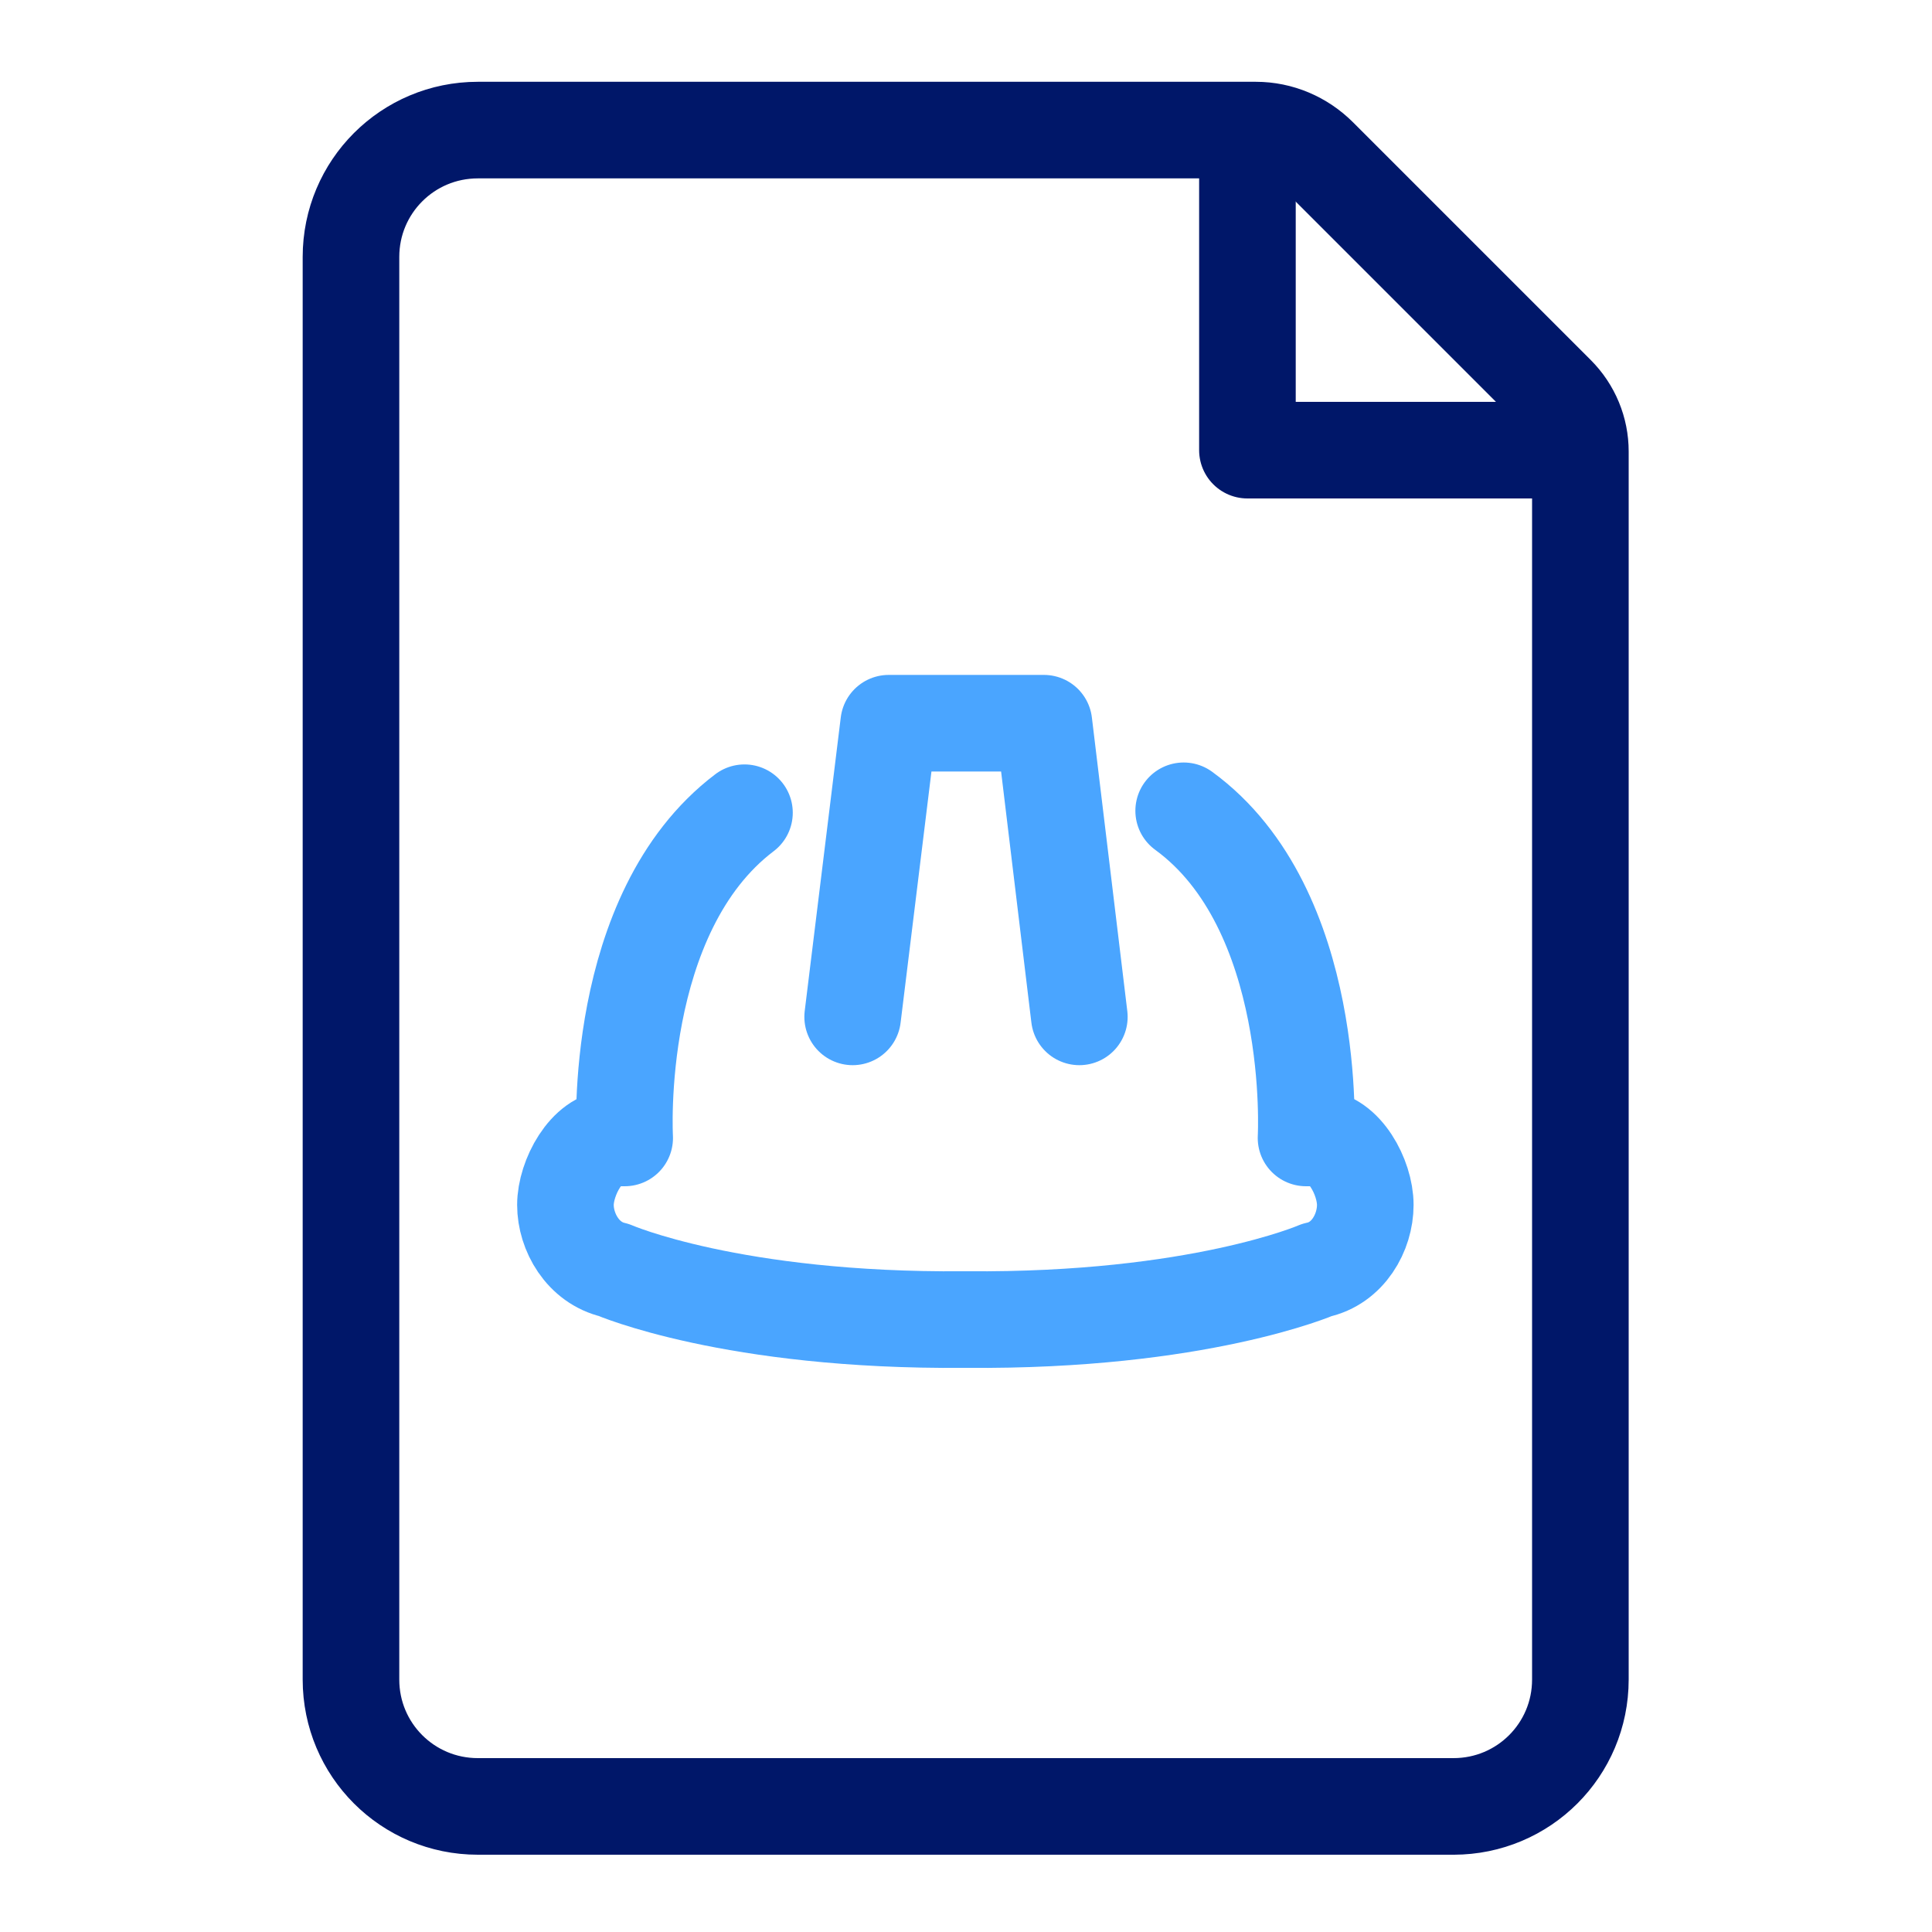
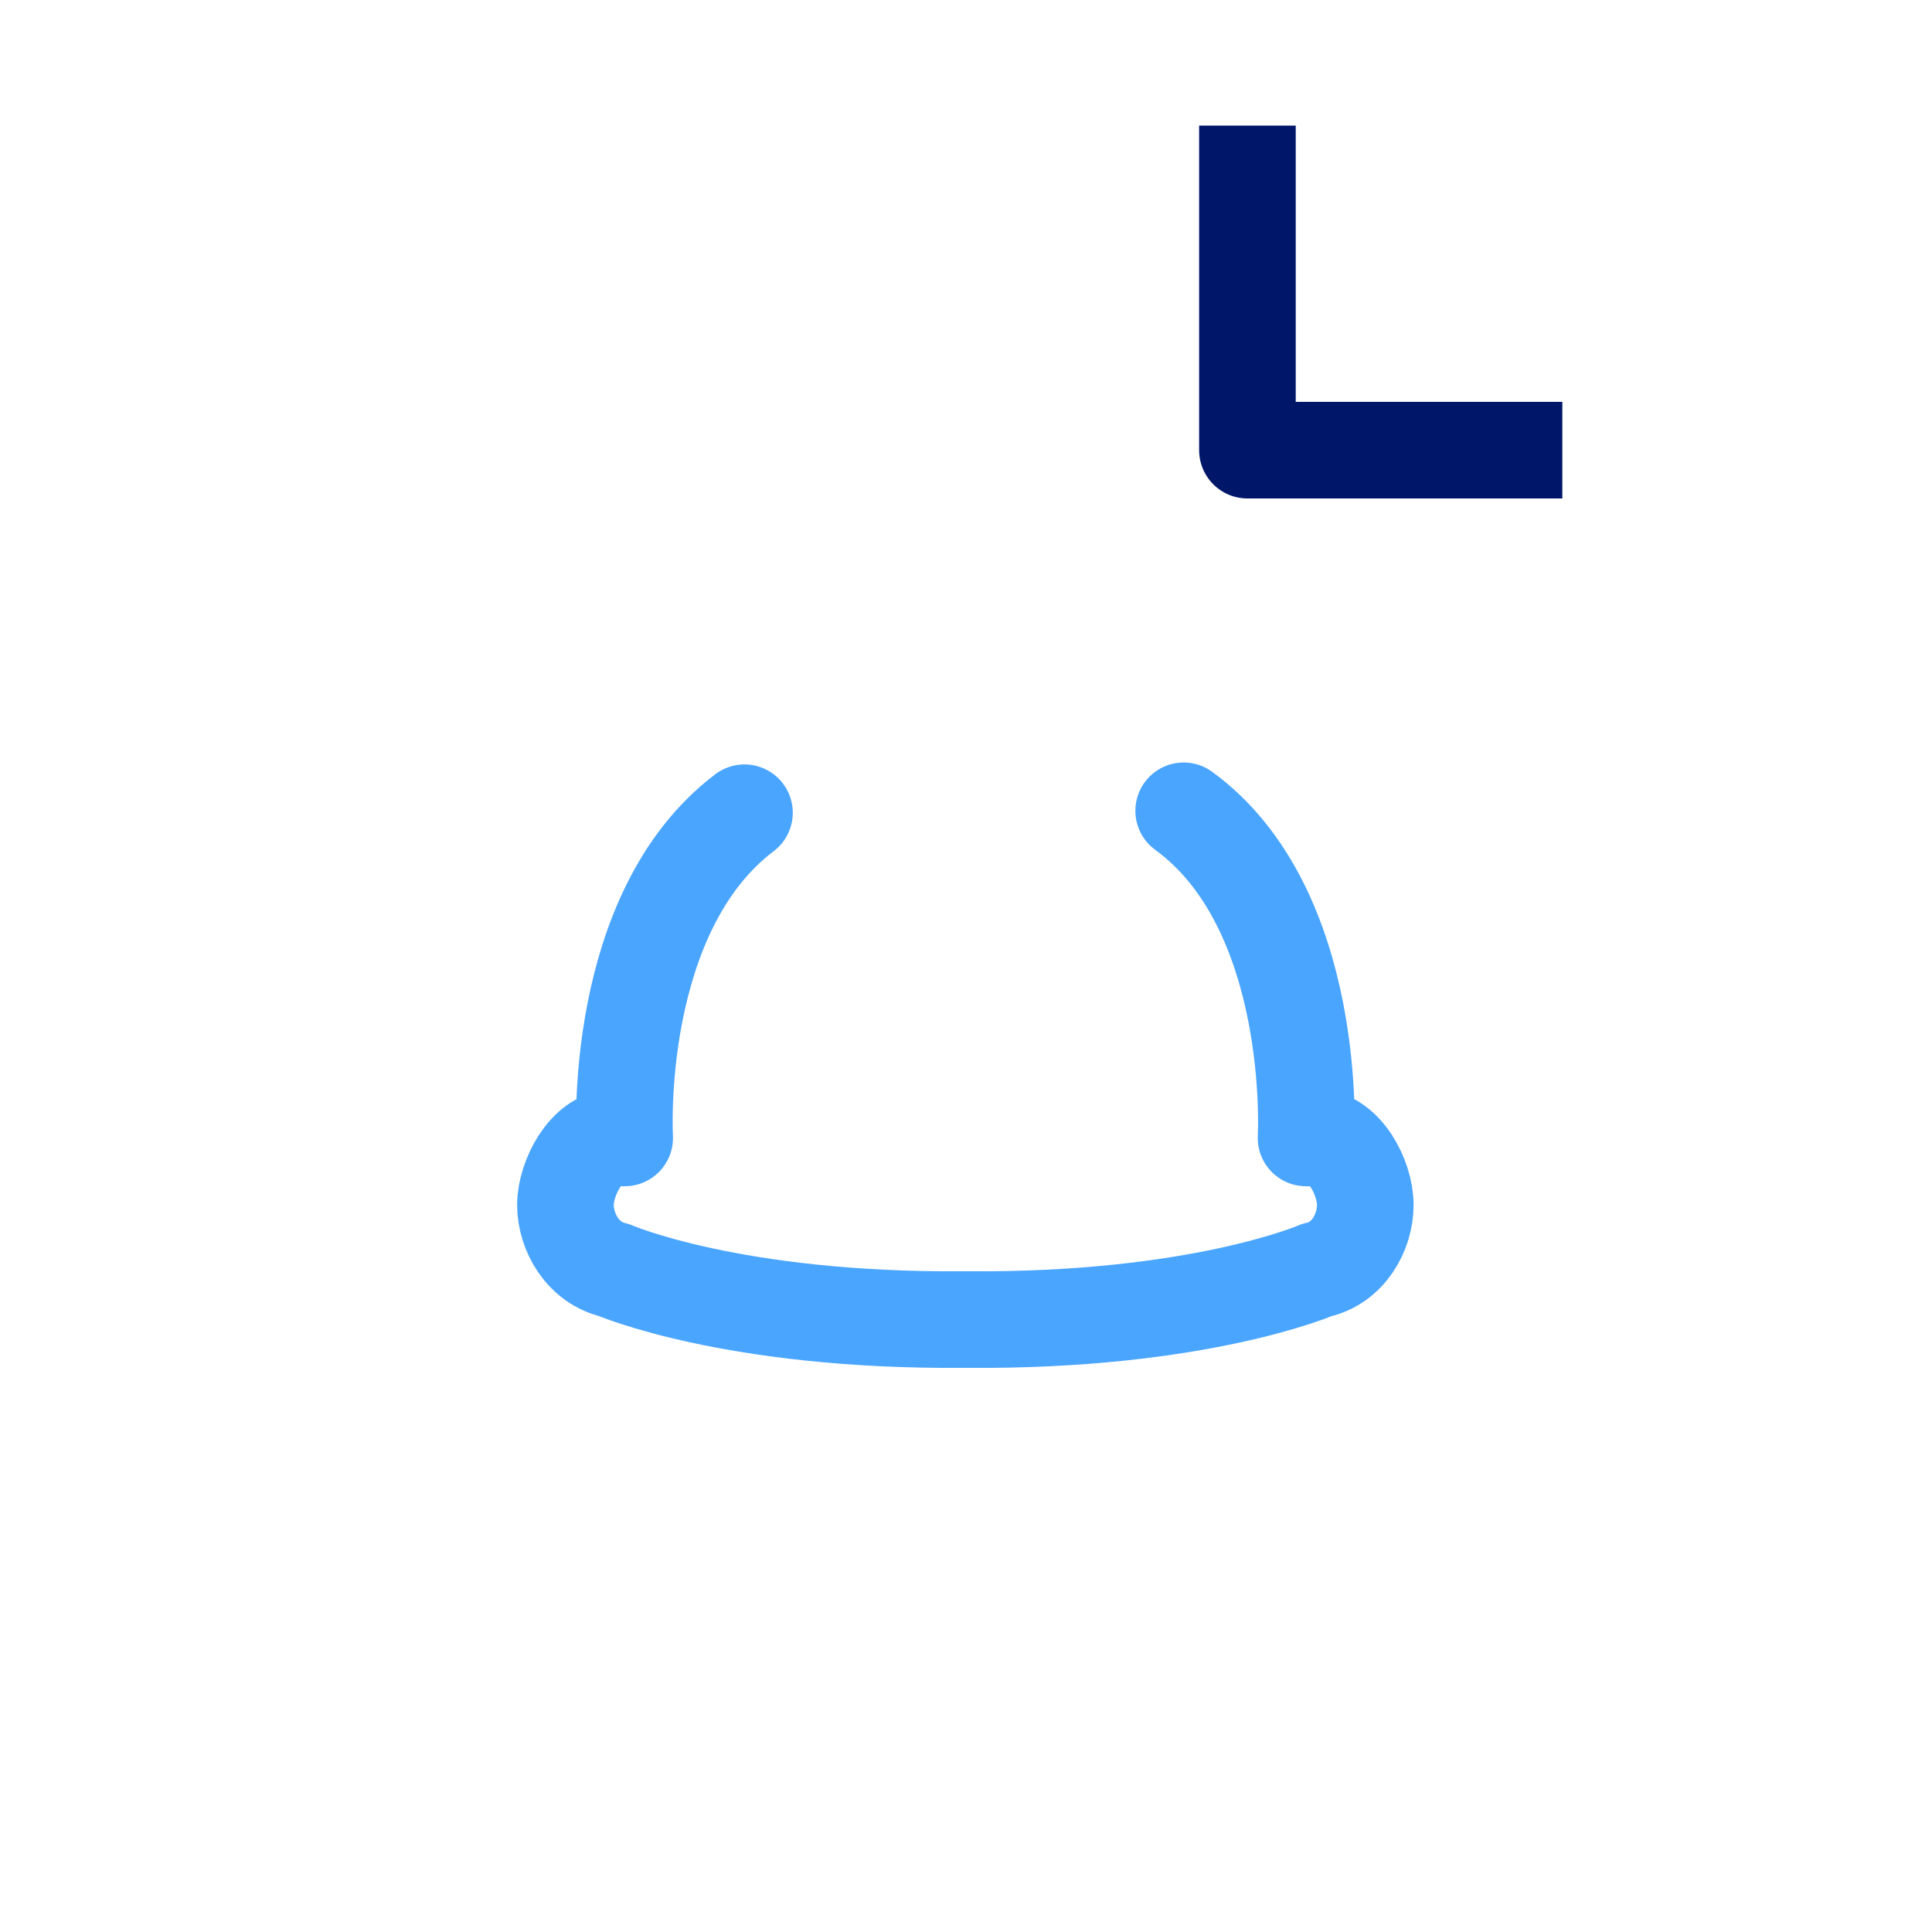
<svg xmlns="http://www.w3.org/2000/svg" id="Layer_1" data-name="Layer 1" viewBox="0 0 30 30">
  <defs>
    <style> .cls-1 { stroke: #4aa5ff; stroke-linecap: round; } .cls-1, .cls-2 { fill: none; stroke-linejoin: round; stroke-width: 1.5px; } .cls-2 { stroke: #001769; } </style>
  </defs>
  <polyline class="cls-2" points="24.26 6.99 19.37 6.99 19.37 1.95" />
  <g id="Gruppe_89" data-name="Gruppe 89">
    <g id="Gruppe_88" data-name="Gruppe 88">
-       <path id="Pfad_119" data-name="Pfad 119" class="cls-2" d="M22.58,28.05H7.42c-1.09,0-1.97-.88-1.97-1.97,0,0,0-22.09,0-22.09,0-1.09,.88-1.97,1.97-1.97,0,0,0,0,0,0h12.08c.37,0,.72,.15,.98,.41l3.69,3.69c.24,.24,.37,.56,.37,.89V26.08c0,1.09-.88,1.97-1.97,1.97Z" />
-     </g>
+       </g>
  </g>
-   <polyline class="cls-1" points="16.76 15.79 16.21 11.23 13.8 11.23 13.24 15.79" />
  <path class="cls-1" d="M18.38,12.59c2.1,1.53,1.9,5.08,1.9,5.08h.17c.42,0,.75,.61,.75,1.04s-.27,.91-.75,1.01c0,0-1.84,.8-5.44,.77h-.04c-3.6,.03-5.44-.77-5.44-.77-.48-.11-.75-.59-.75-1.01s.33-1.04,.75-1.04h.17s-.2-3.49,1.86-5.05" />
</svg>